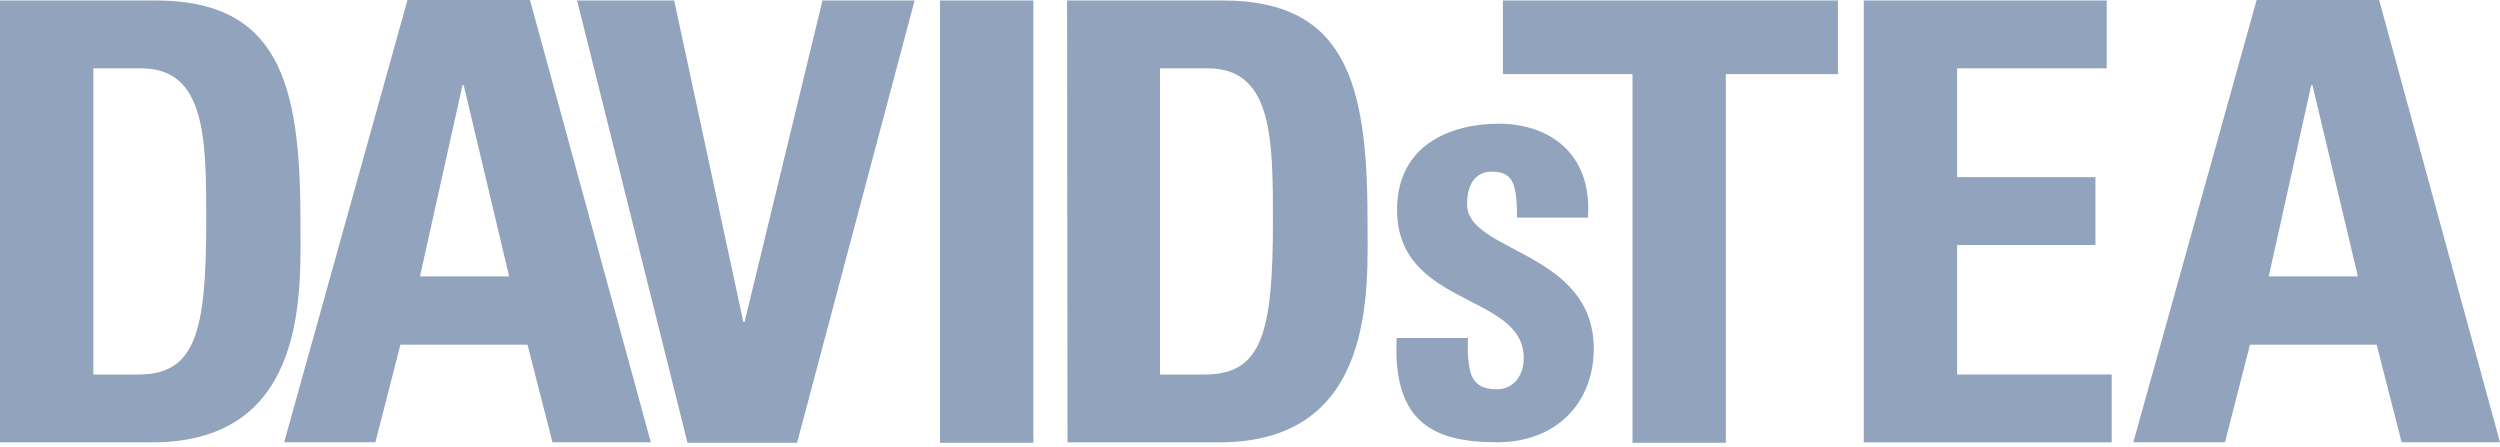
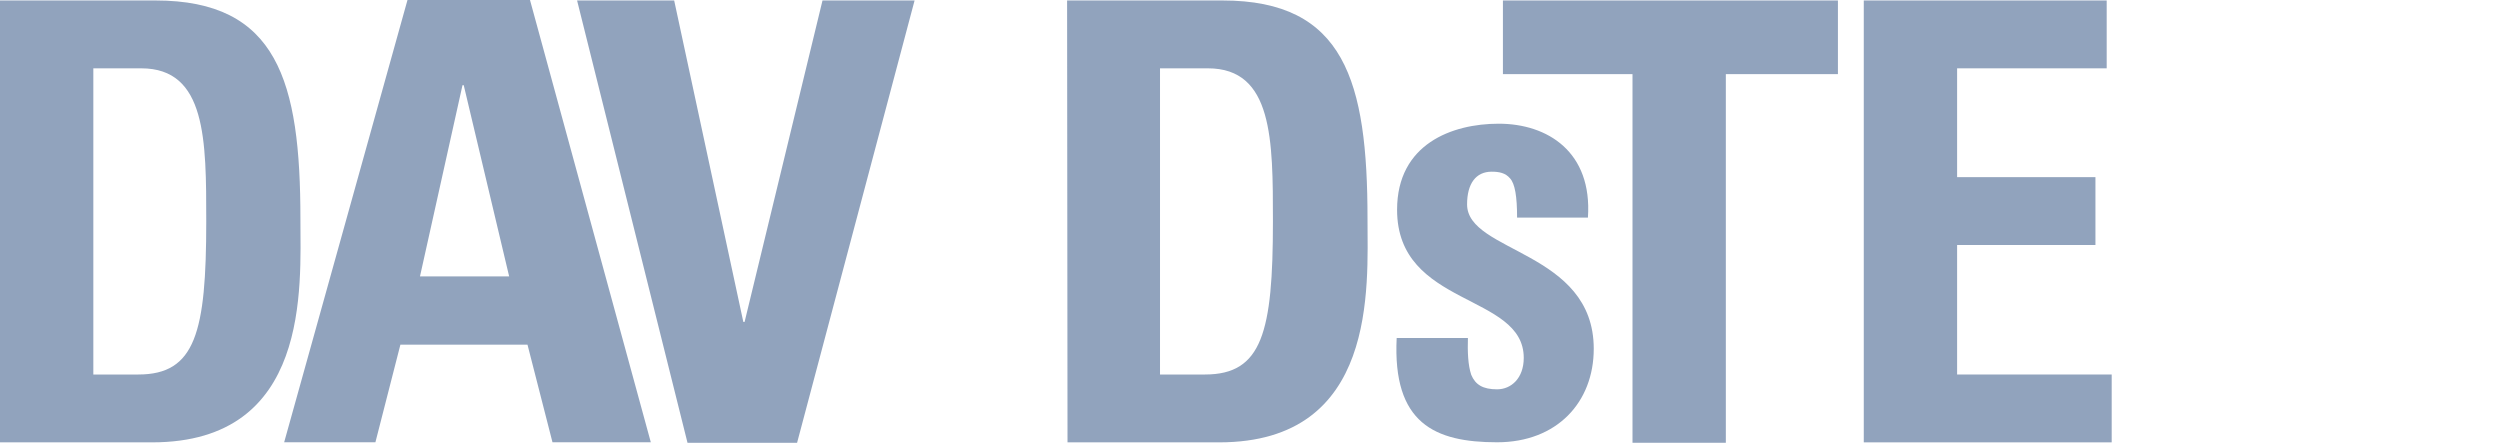
<svg xmlns="http://www.w3.org/2000/svg" width="576" height="103" viewBox="0 0 576 103" fill="none">
  <path d="M0 0.109H35.808C63.936 0.109 69.216 18.698 69.216 50.442C69.216 66.076 71.616 101.919 35.04 101.919H0V0.109ZM21.504 86.285H31.872C45.024 86.285 47.52 76.562 47.52 51.014C47.52 32.235 47.52 15.743 32.544 15.743H21.504V86.285Z" fill="#91A3BD" />
  <path d="M65.469 101.905L93.885 0H122.109L149.949 101.905H127.293L121.533 79.407H92.253L86.493 101.905C86.493 101.905 65.469 101.905 65.469 101.905ZM106.845 19.637H106.557L96.765 63.678H117.309L106.845 19.637Z" fill="#91A3BD" />
  <path d="M132.961 0.109H155.329L171.265 74.178H171.553L189.505 0.109H210.721L183.649 102.014H158.401L132.961 0.109Z" fill="#91A3BD" />
-   <path d="M216.578 101.919V0.109H238.082V102.014H216.578V101.919Z" fill="#91A3BD" />
  <path d="M245.859 0.109H281.667C309.795 0.109 315.075 18.698 315.075 50.442C315.075 66.076 317.475 101.919 280.899 101.919H245.955L245.859 0.109ZM267.267 86.285H277.635C290.787 86.285 293.283 76.562 293.283 51.014C293.283 32.235 293.283 15.743 278.307 15.743H267.267V86.285Z" fill="#91A3BD" />
  <path d="M423.457 0.109V17.078H397.633V102.014H376.129V17.078H346.273V0.109H423.457V0.109Z" fill="#91A3BD" />
  <path d="M429.414 101.919V0.109H485.382V15.743H450.918V40.814H482.79V56.448H450.918V86.285H486.534V101.919H429.414Z" fill="#91A3BD" />
-   <path d="M491.516 101.905L519.932 0H548.156L575.996 101.905H553.34L547.58 79.407H518.396L512.636 101.905C512.54 101.905 491.516 101.905 491.516 101.905ZM532.796 19.637H532.508L522.716 63.678H543.26L532.796 19.637Z" fill="#91A3BD" />
  <path d="M338.208 77.784C338.112 81.025 338.208 84.076 338.976 86.364C339.936 88.651 341.664 89.7 344.928 89.7C348.192 89.7 351.072 87.126 351.072 82.455C351.072 67.489 321.888 70.825 321.888 48.328C321.888 33.171 334.56 28.5 345.312 28.5C356.544 28.5 366.912 34.982 365.856 50.139H349.536C349.536 45.278 349.056 42.322 347.904 41.083C346.848 39.844 345.408 39.558 343.68 39.558C340.032 39.558 338.016 42.322 338.016 47.089C338.016 58.242 367.2 57.765 367.2 80.358C367.2 92.655 358.752 101.902 344.928 101.902C330.528 101.902 320.832 97.517 321.792 77.879H338.208V77.784Z" fill="#91A3BD" />
</svg>